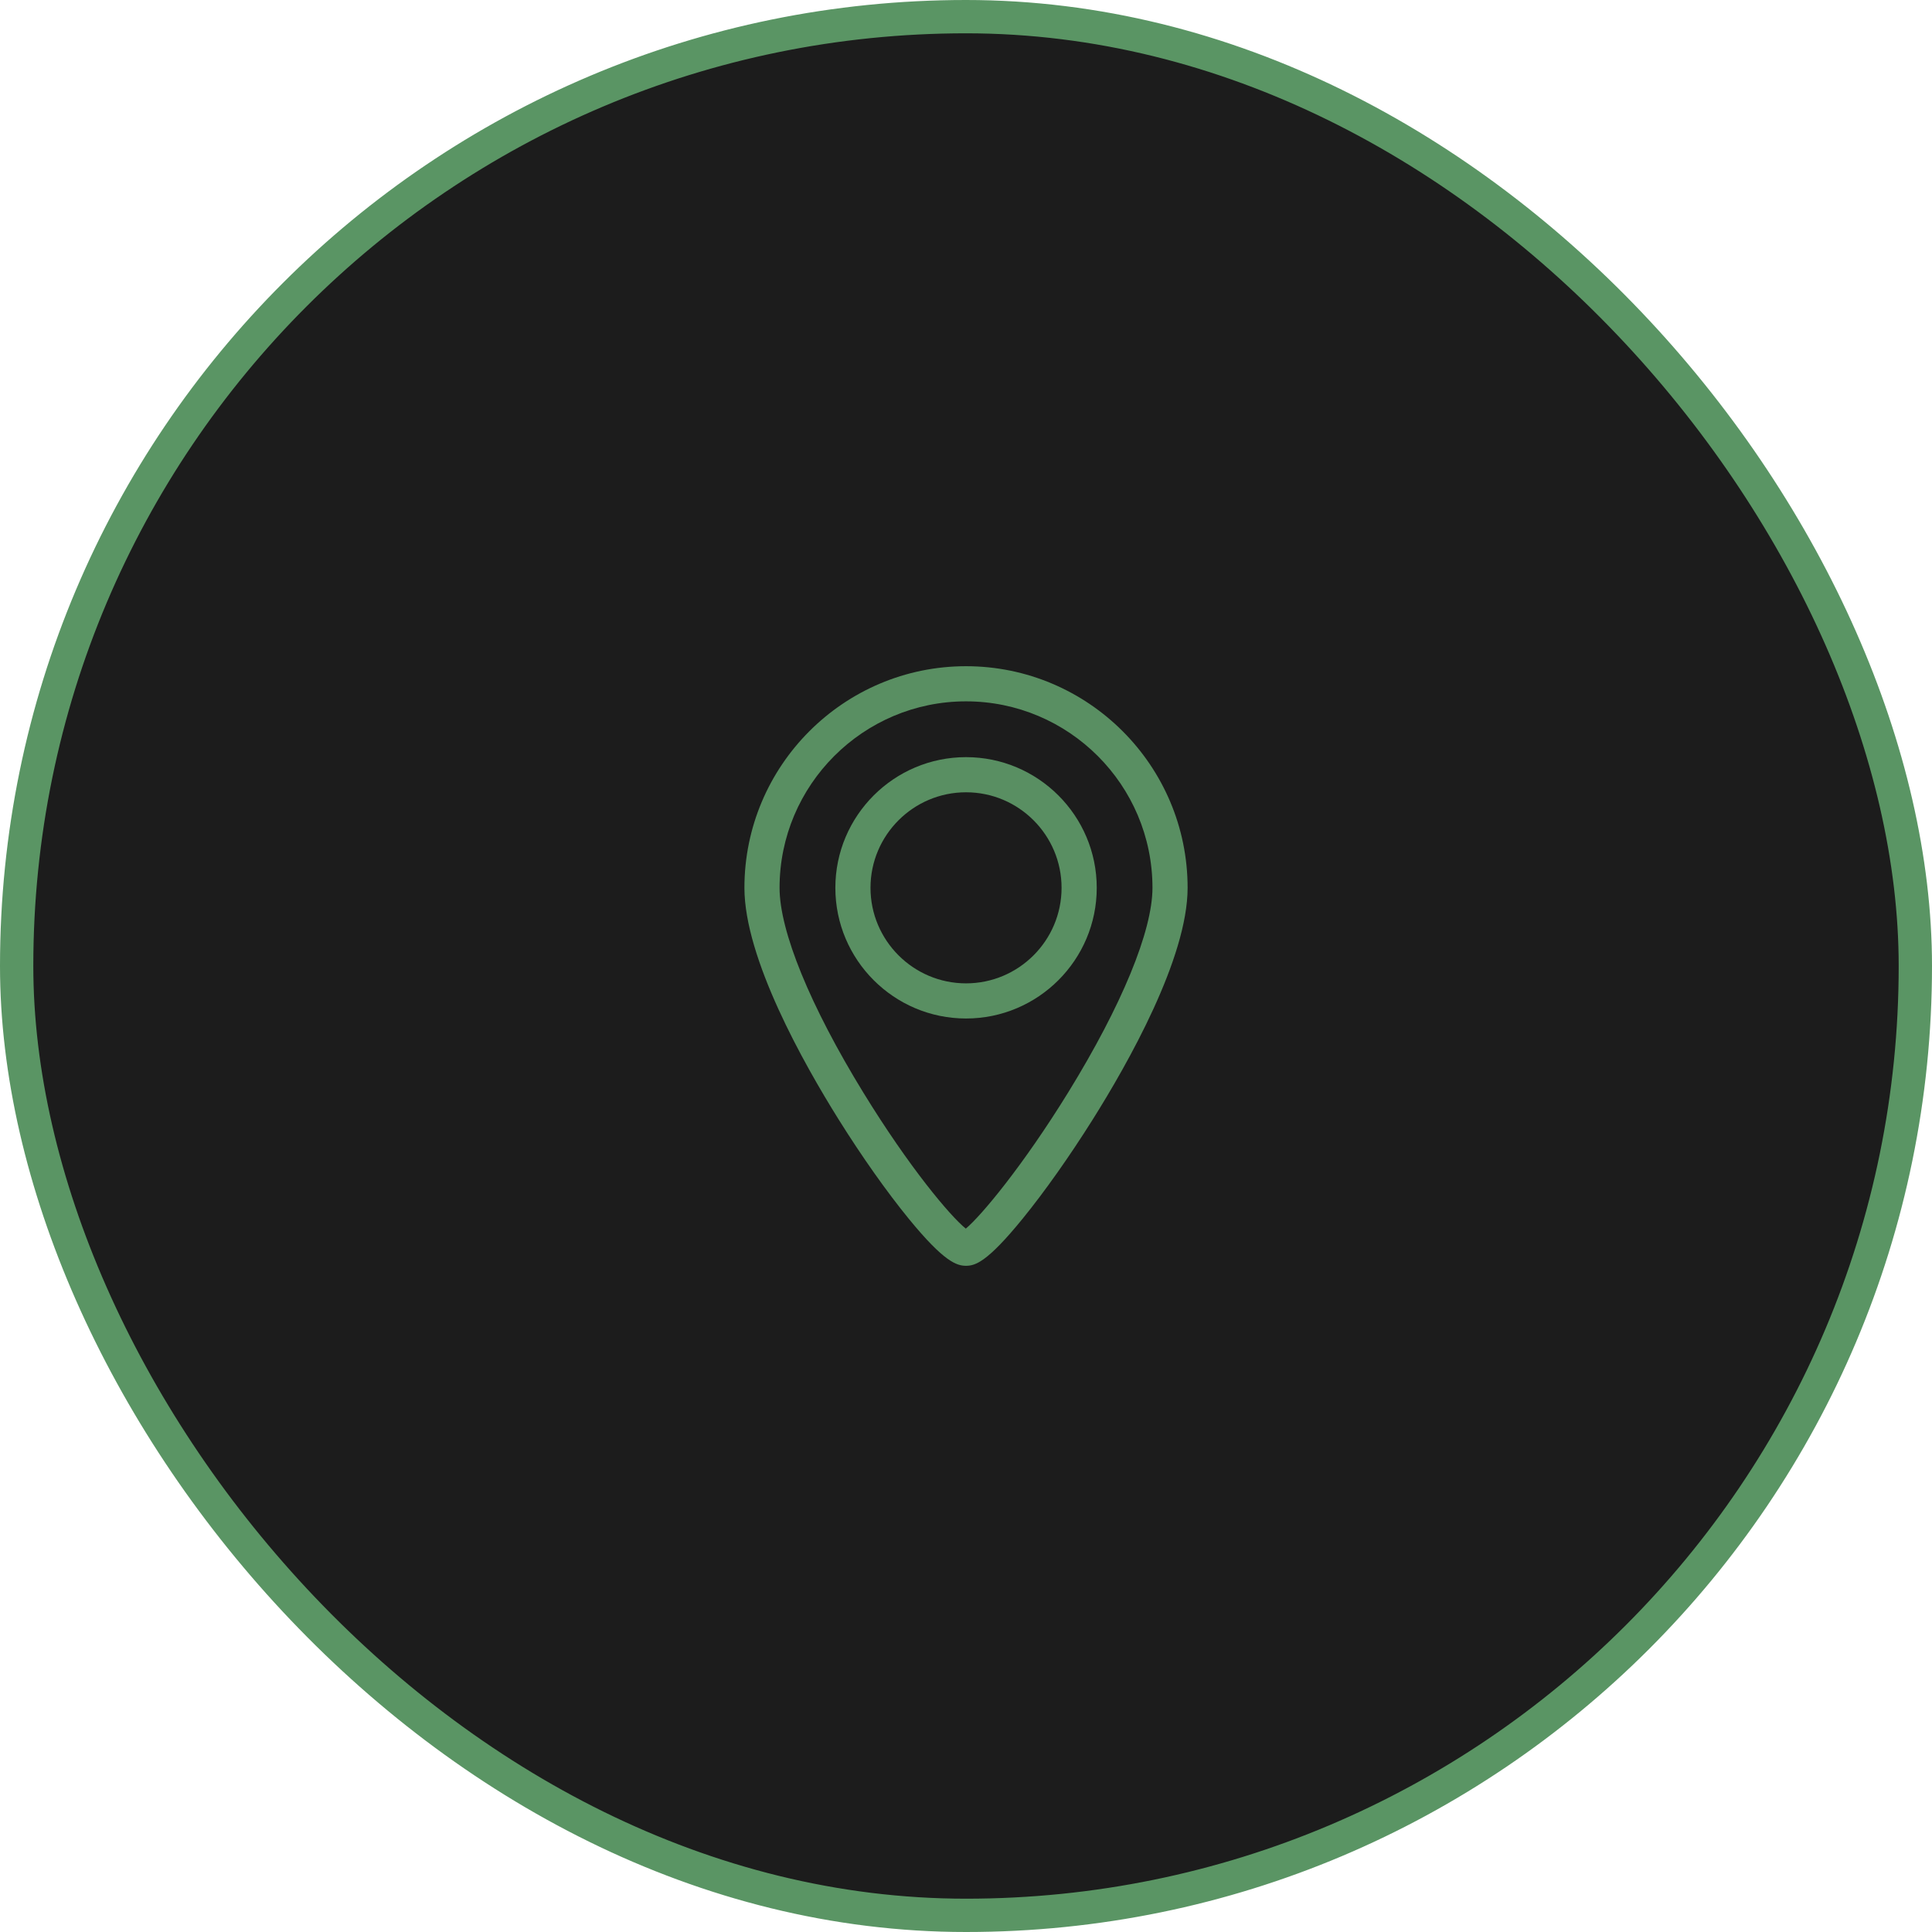
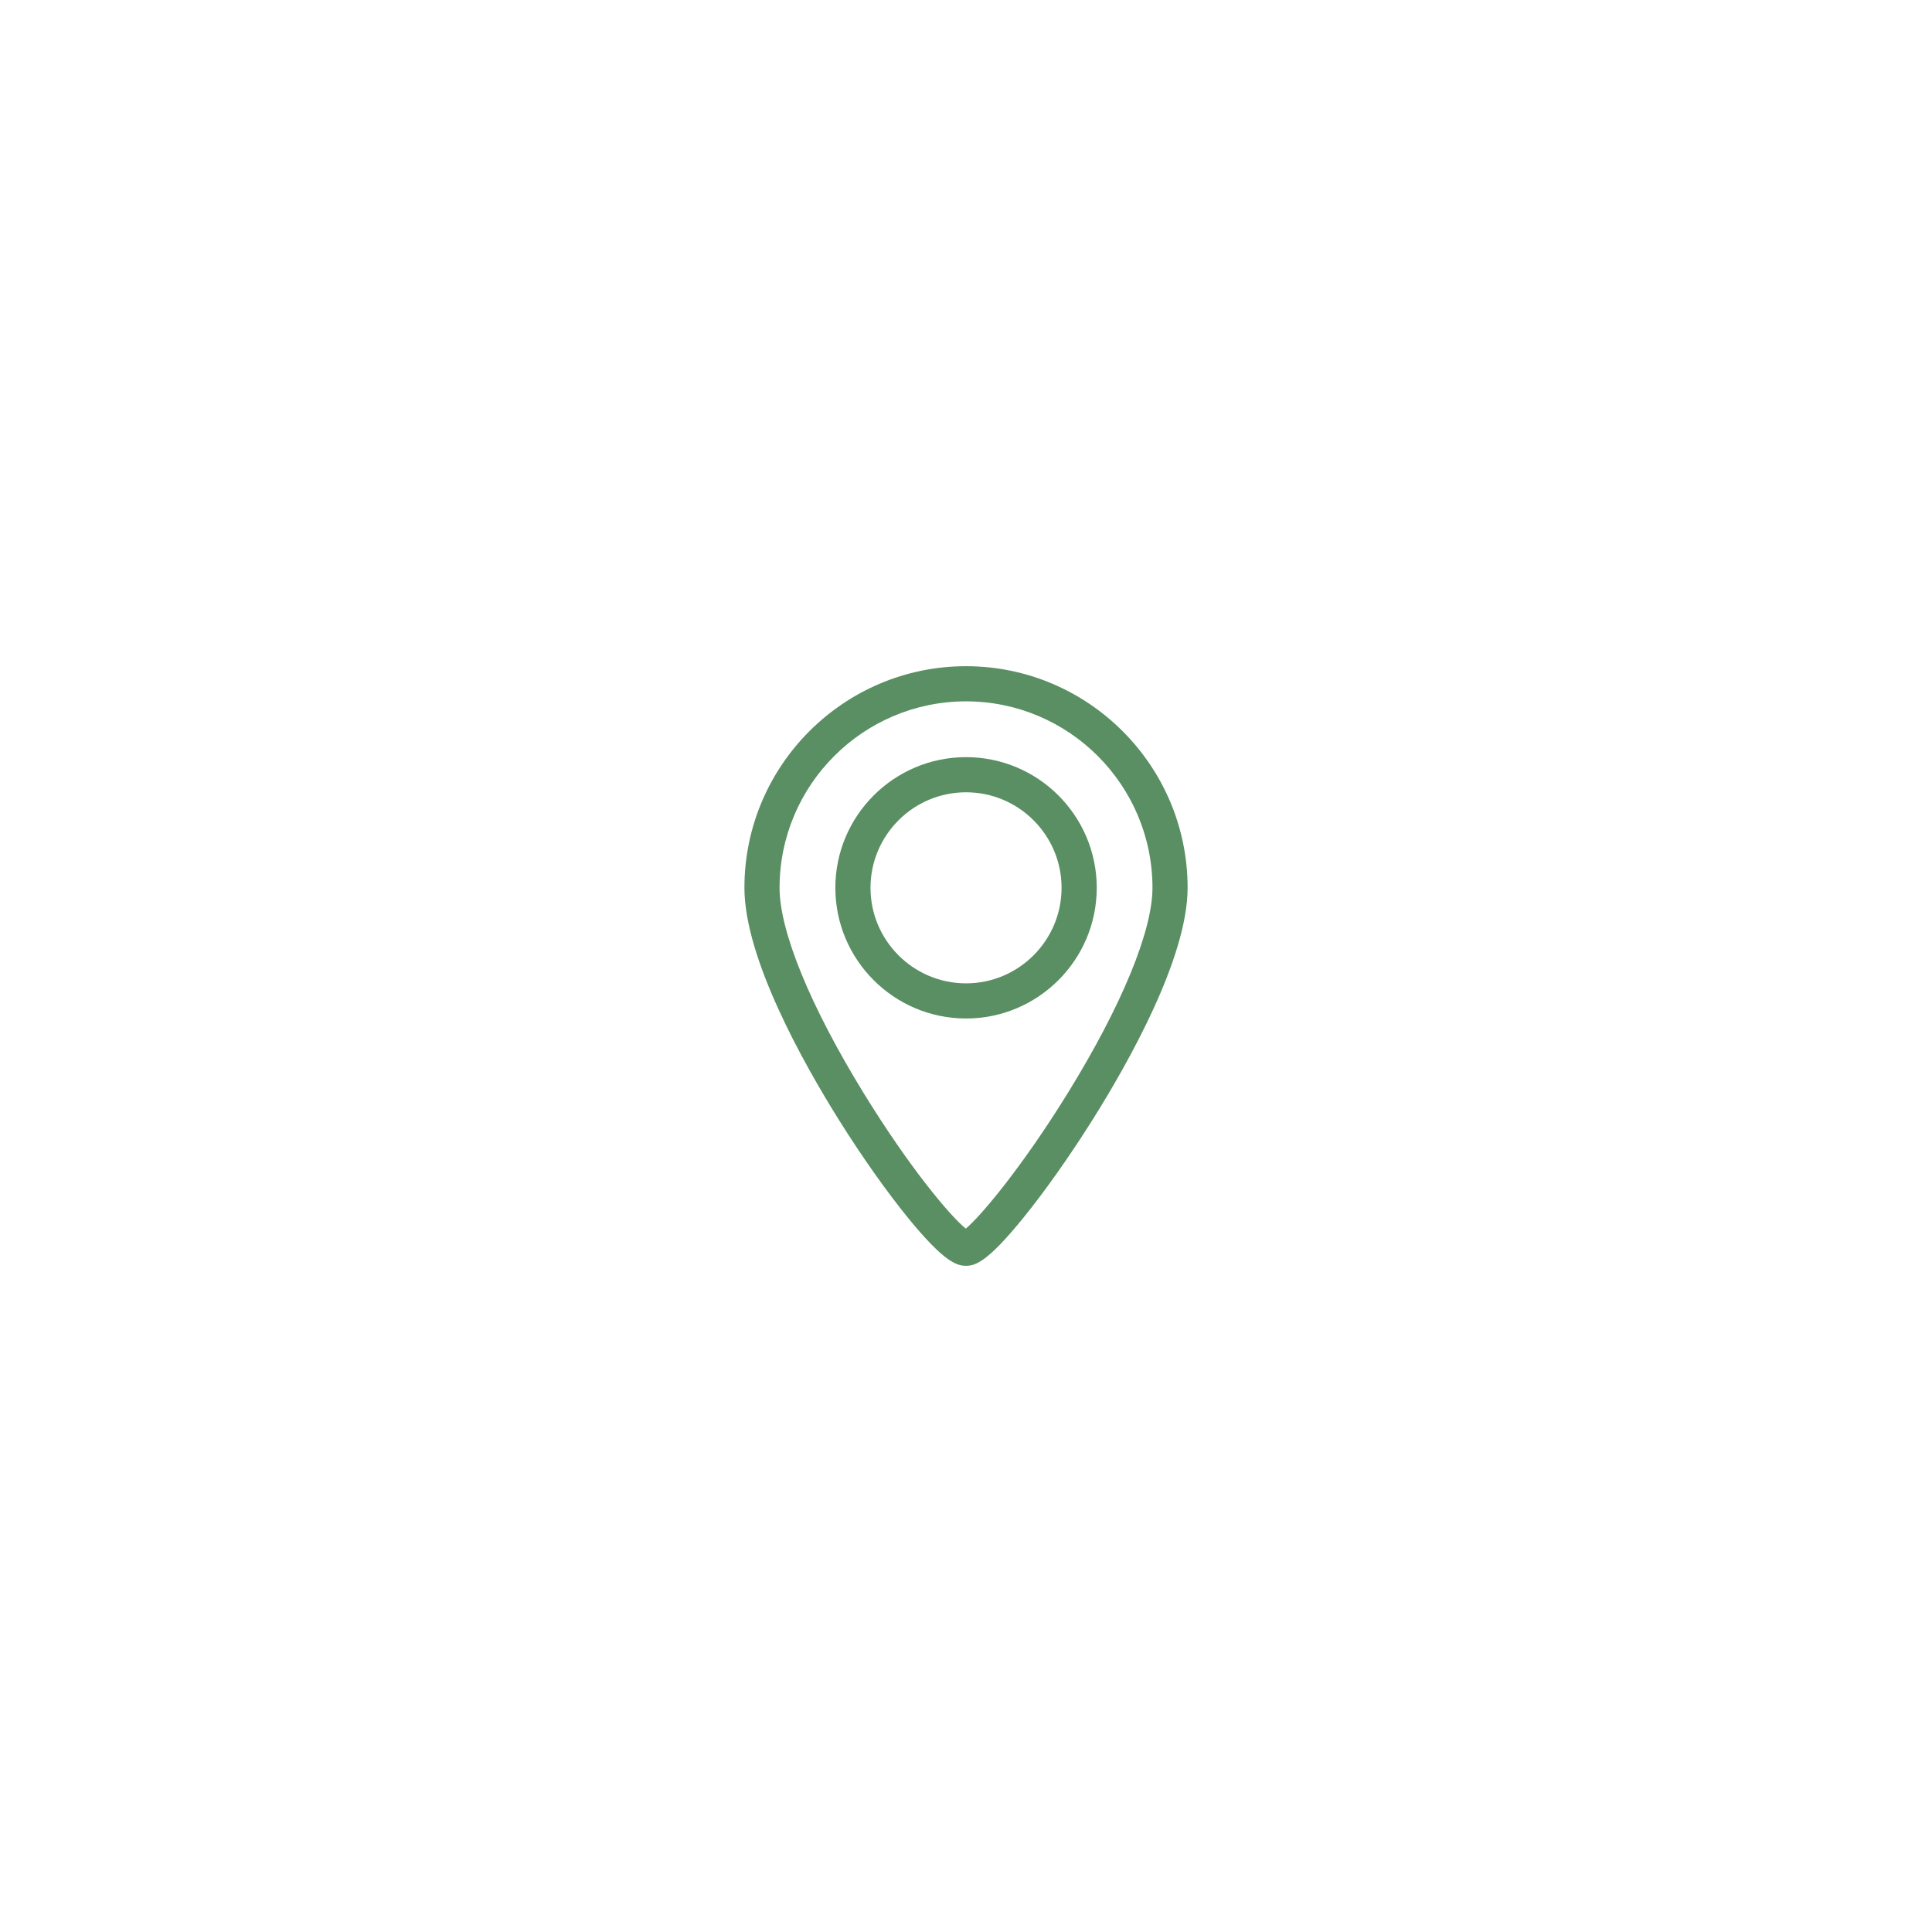
<svg xmlns="http://www.w3.org/2000/svg" width="58" height="58" viewBox="0 0 58 58" fill="none">
-   <rect x="0.5" y="0.5" width="57" height="57" rx="28.5" fill="#1C1C1C" stroke="#5A9564" />
  <path d="M29.001 22.73C26.838 22.73 25.078 24.489 25.078 26.653C25.078 28.816 26.838 30.576 29.001 30.576C31.165 30.576 32.925 28.816 32.925 26.653C32.925 24.489 31.165 22.73 29.001 22.73ZM29.001 29.521C27.42 29.521 26.133 28.234 26.133 26.653C26.133 25.071 27.42 23.785 29.001 23.785C30.583 23.785 31.869 25.071 31.869 26.653C31.869 28.234 30.583 29.521 29.001 29.521Z" fill="#598F62" />
  <path d="M29 20C25.332 20 22.348 22.985 22.348 26.653C22.348 28.768 24.122 31.921 25.179 33.611C25.875 34.723 26.623 35.782 27.285 36.592C28.347 37.891 28.727 38 29 38C29.277 38 29.637 37.891 30.696 36.591C31.359 35.776 32.107 34.718 32.802 33.612C33.867 31.917 35.653 28.76 35.653 26.653C35.653 22.985 32.669 20 29 20ZM32.071 32.79C30.706 35.005 29.453 36.502 28.994 36.884C28.532 36.514 27.3 35.053 25.916 32.797C24.319 30.193 23.403 27.954 23.403 26.653C23.403 23.566 25.914 21.055 29 21.055C32.087 21.055 34.598 23.566 34.598 26.653C34.598 27.946 33.677 30.183 32.071 32.79Z" fill="#598F62" />
</svg>